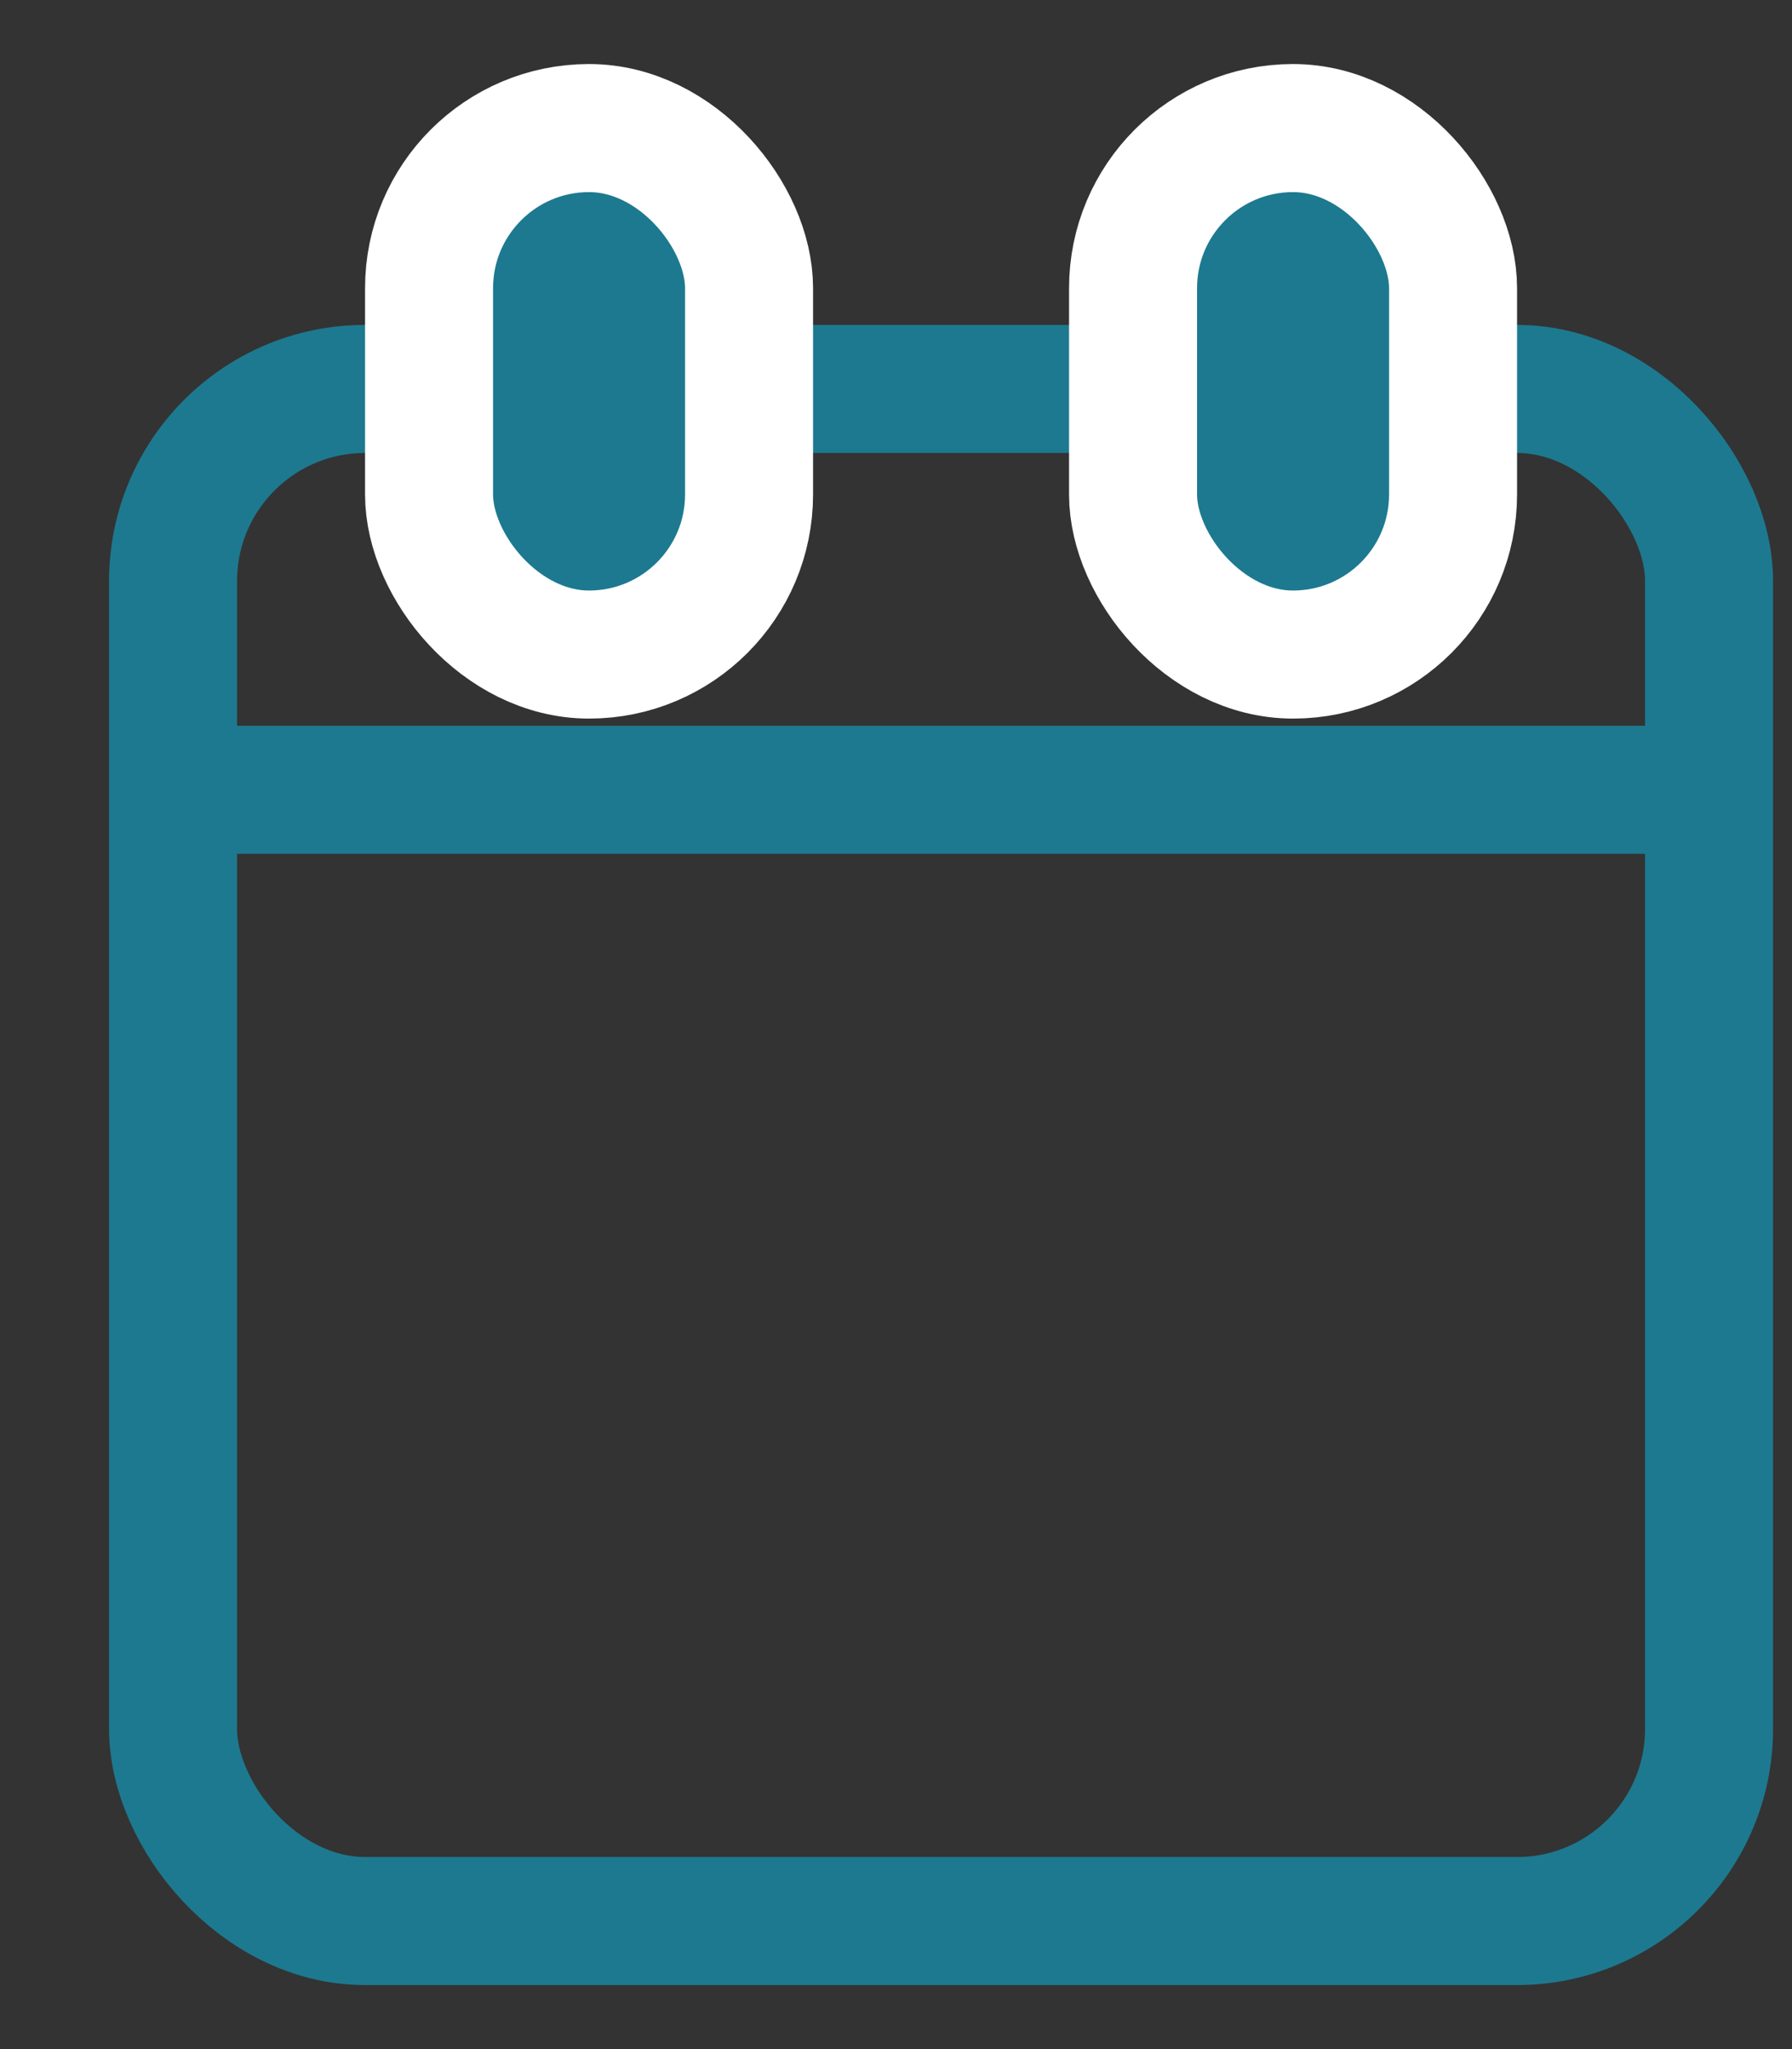
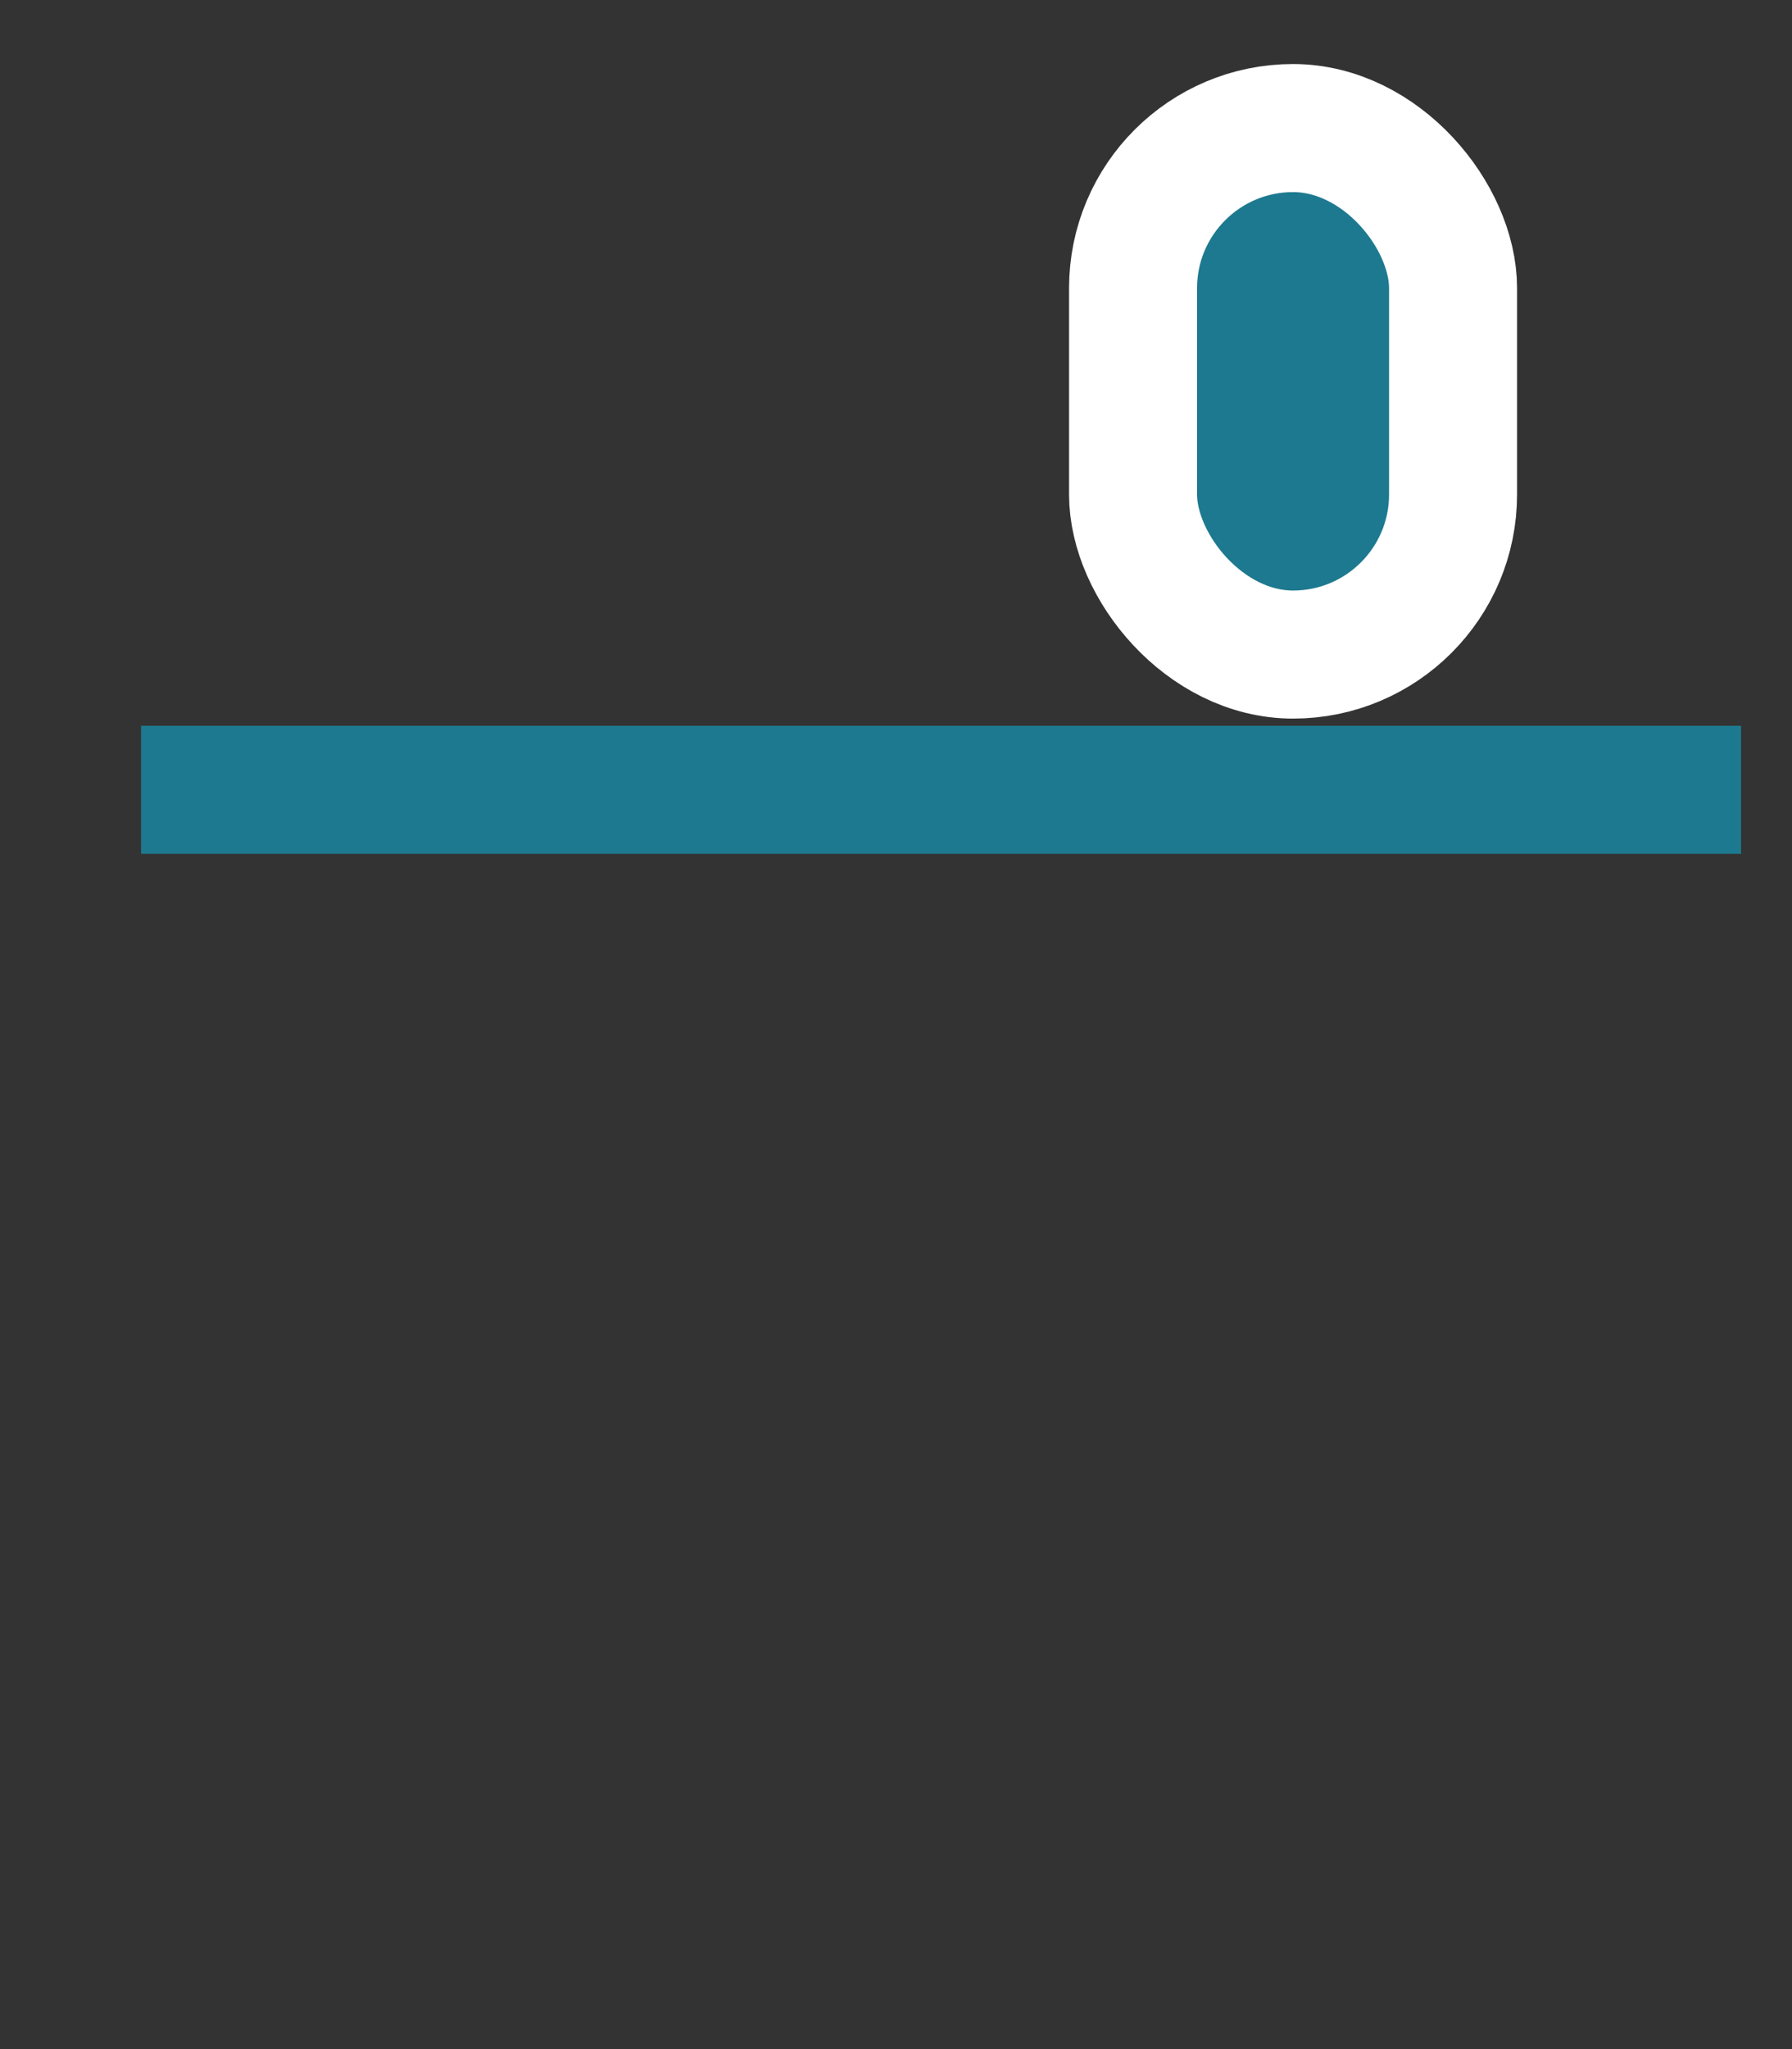
<svg xmlns="http://www.w3.org/2000/svg" width="14" height="16" viewBox="0 0 14 16" fill="none">
  <rect x="0" y="0" width="14" height="16" fill="#333333" stroke="none" />
-   <rect x="1.352" y="3.037" width="12" height="11.963" rx="1.5" stroke="#1D798F" />
  <path d="M1.102 6.167H13.602" stroke="#1D798F" />
-   <rect x="3.352" y="1" width="2.5" height="4.111" rx="1.25" fill="#1D798F" stroke="white" />
  <rect x="8.852" y="1" width="2.5" height="4.111" rx="1.25" fill="#1D798F" stroke="white" />
</svg>